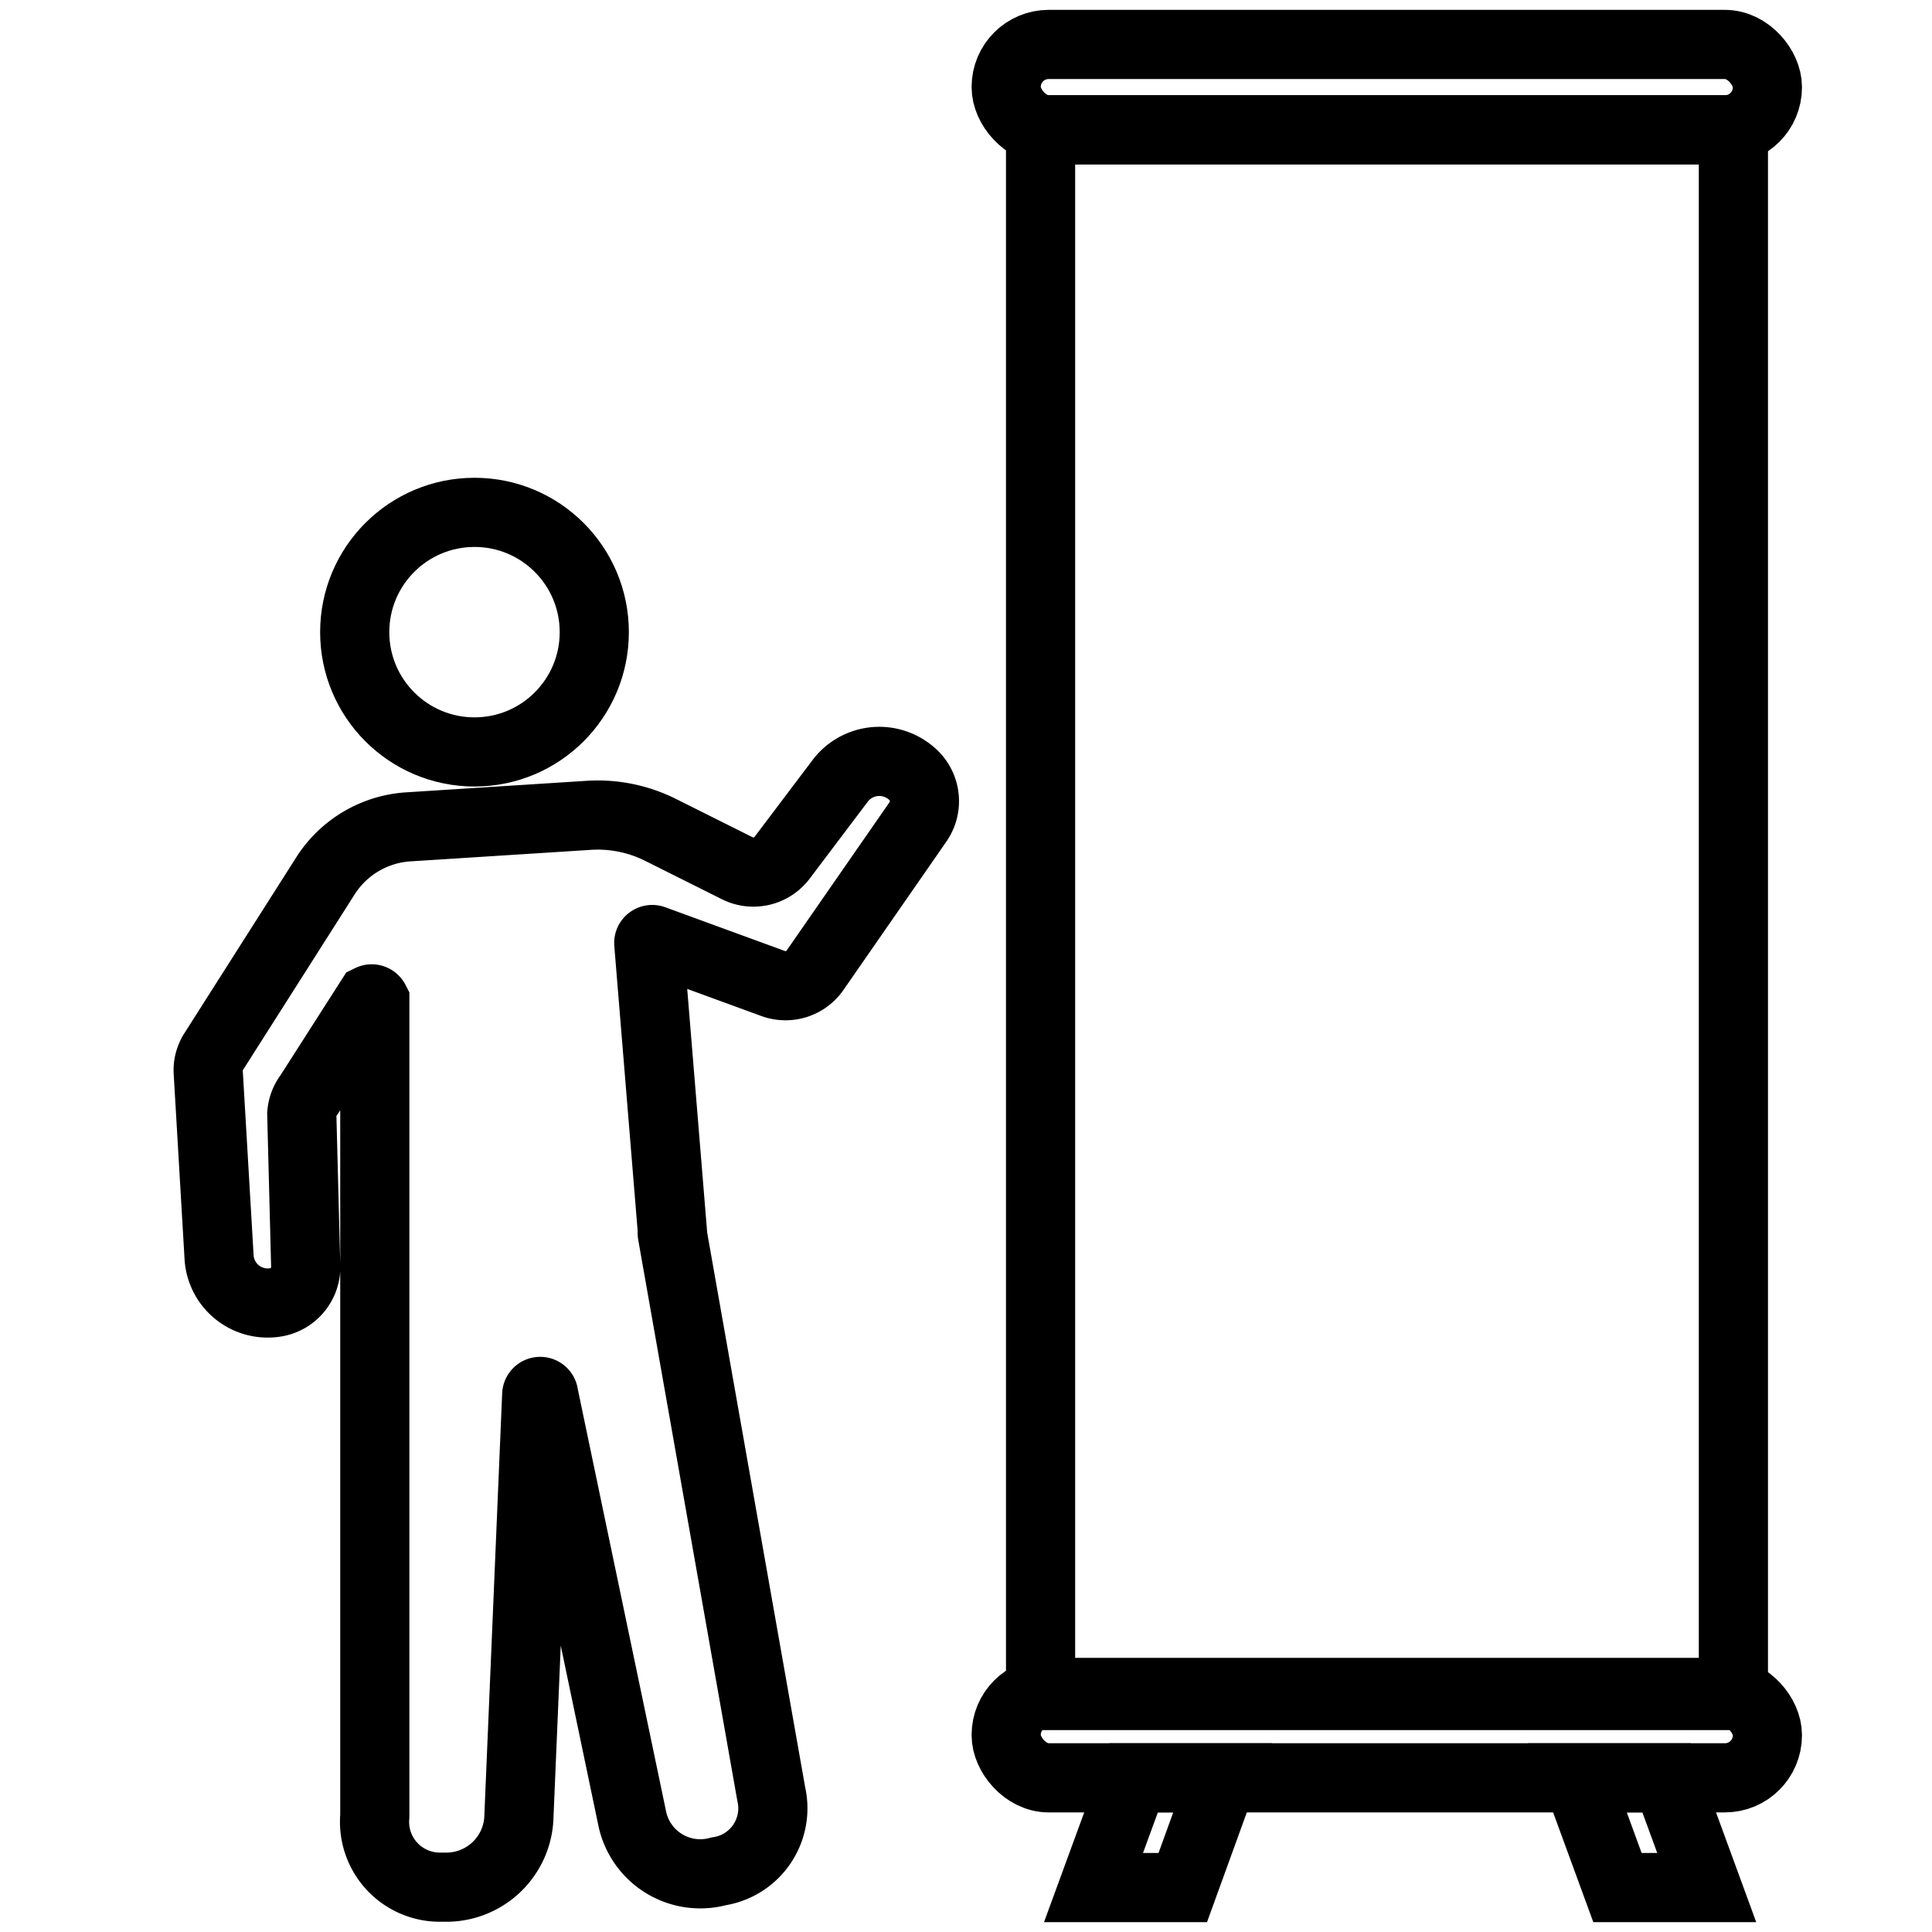
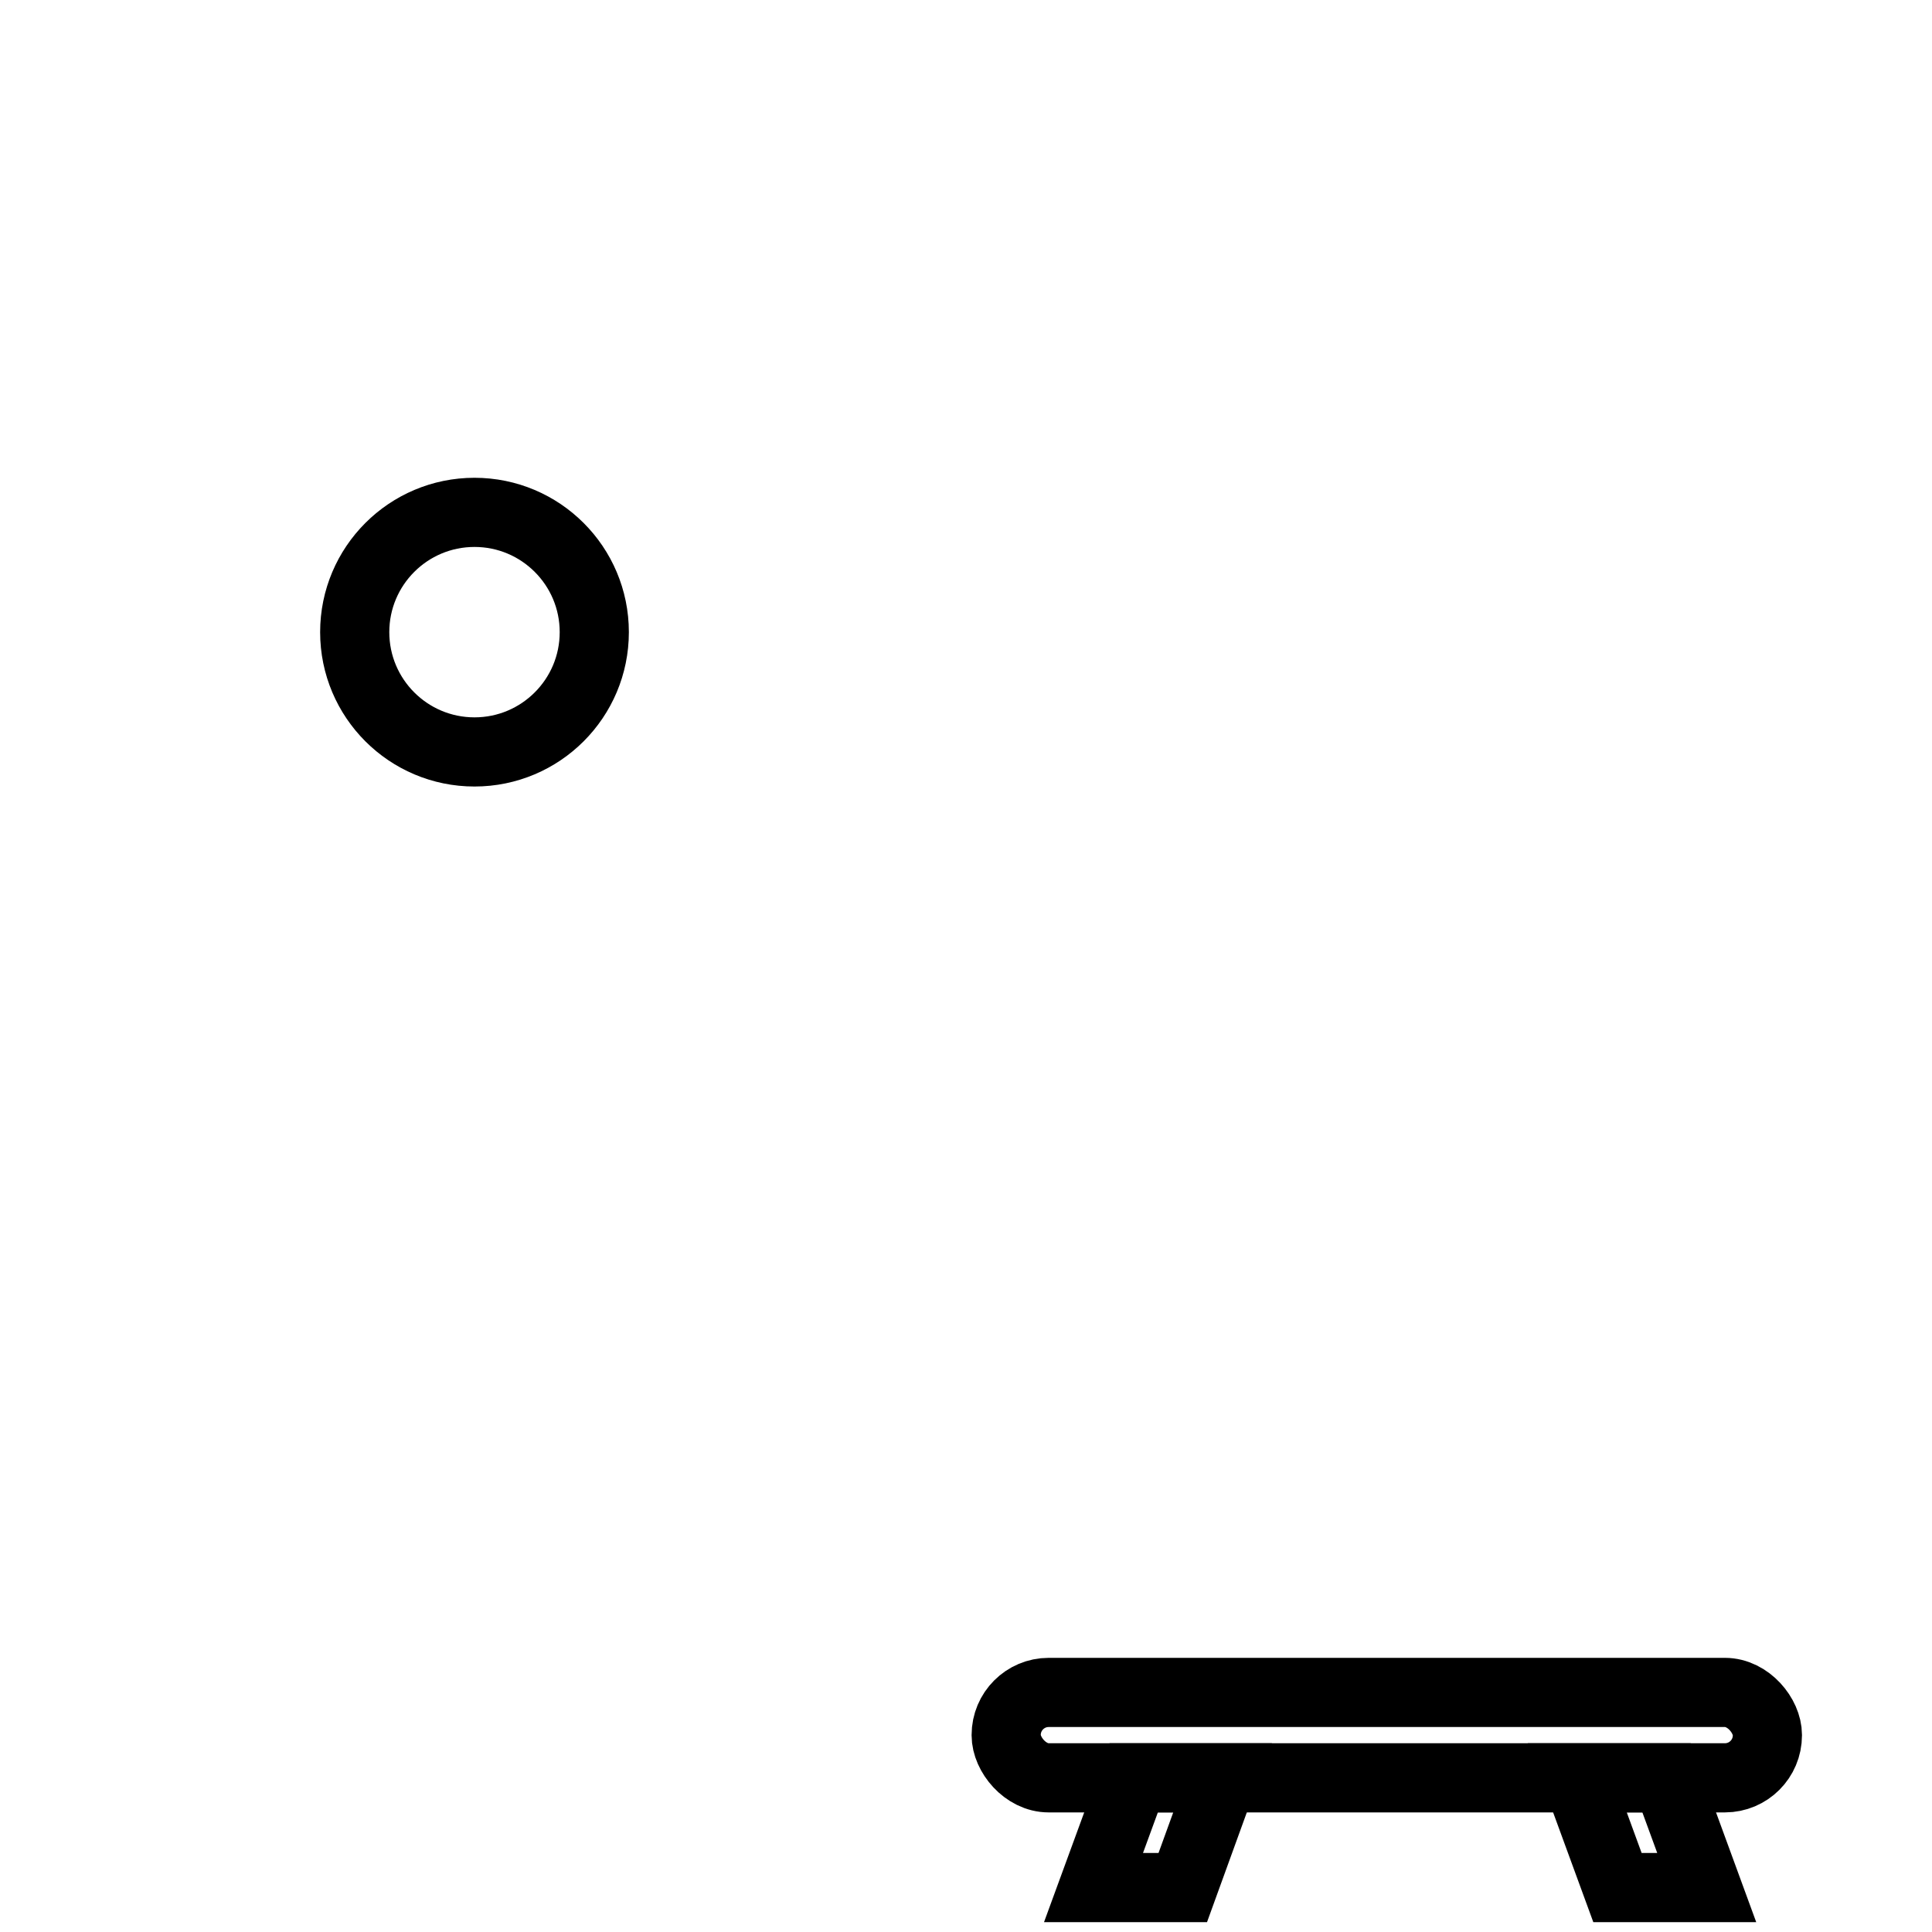
<svg xmlns="http://www.w3.org/2000/svg" id="Calque_1" data-name="Calque 1" viewBox="0 0 50 50">
  <defs>
    <style>.cls-1{fill:none;stroke:#000;stroke-miterlimit:10;stroke-width:1.79px;}</style>
  </defs>
-   <rect class="cls-1" x="26.93" y="3.36" width="17.93" height="40.52" />
-   <rect class="cls-1" x="26.04" y="1.15" width="19.7" height="2.21" rx="1.1" />
  <rect class="cls-1" x="26.04" y="43.8" width="19.7" height="2.21" rx="1.1" />
  <polygon class="cls-1" points="30.61 48.85 28.3 48.85 29.34 46.01 31.64 46.01 30.61 48.85" />
  <polygon class="cls-1" points="41.86 48.85 44.17 48.85 43.13 46.01 40.82 46.01 41.86 48.85" />
  <circle class="cls-1" cx="12.28" cy="16.36" r="3.1" />
-   <path class="cls-1" d="M9.7,25.9V47a1.69,1.69,0,0,0,1.69,1.84h.18A1.88,1.88,0,0,0,13.43,47l.46-10.9a.09.09,0,0,1,.18,0l2.3,11a1.8,1.8,0,0,0,2.23,1.33h0a1.65,1.65,0,0,0,1.36-2L17.4,31.94a.28.28,0,0,1,0-.09l-.61-7.44a.09.09,0,0,1,.12-.09L20,25.45a.93.93,0,0,0,1.1-.35l2.65-3.82A.94.94,0,0,0,23.57,20h0a1.27,1.27,0,0,0-1.82.2l-1.51,2a.93.93,0,0,1-1.16.27l-2-1a3.63,3.63,0,0,0-1.83-.37l-4.7.3a2.75,2.75,0,0,0-2.11,1.24L5.54,27.2a.89.89,0,0,0-.15.57l.28,4.77A1.26,1.26,0,0,0,7.1,33.71h0a.93.93,0,0,0,.81-1l-.1-3.88A.93.93,0,0,1,8,28.33l1.58-2.47A.09.09,0,0,1,9.7,25.9Z" />
</svg>